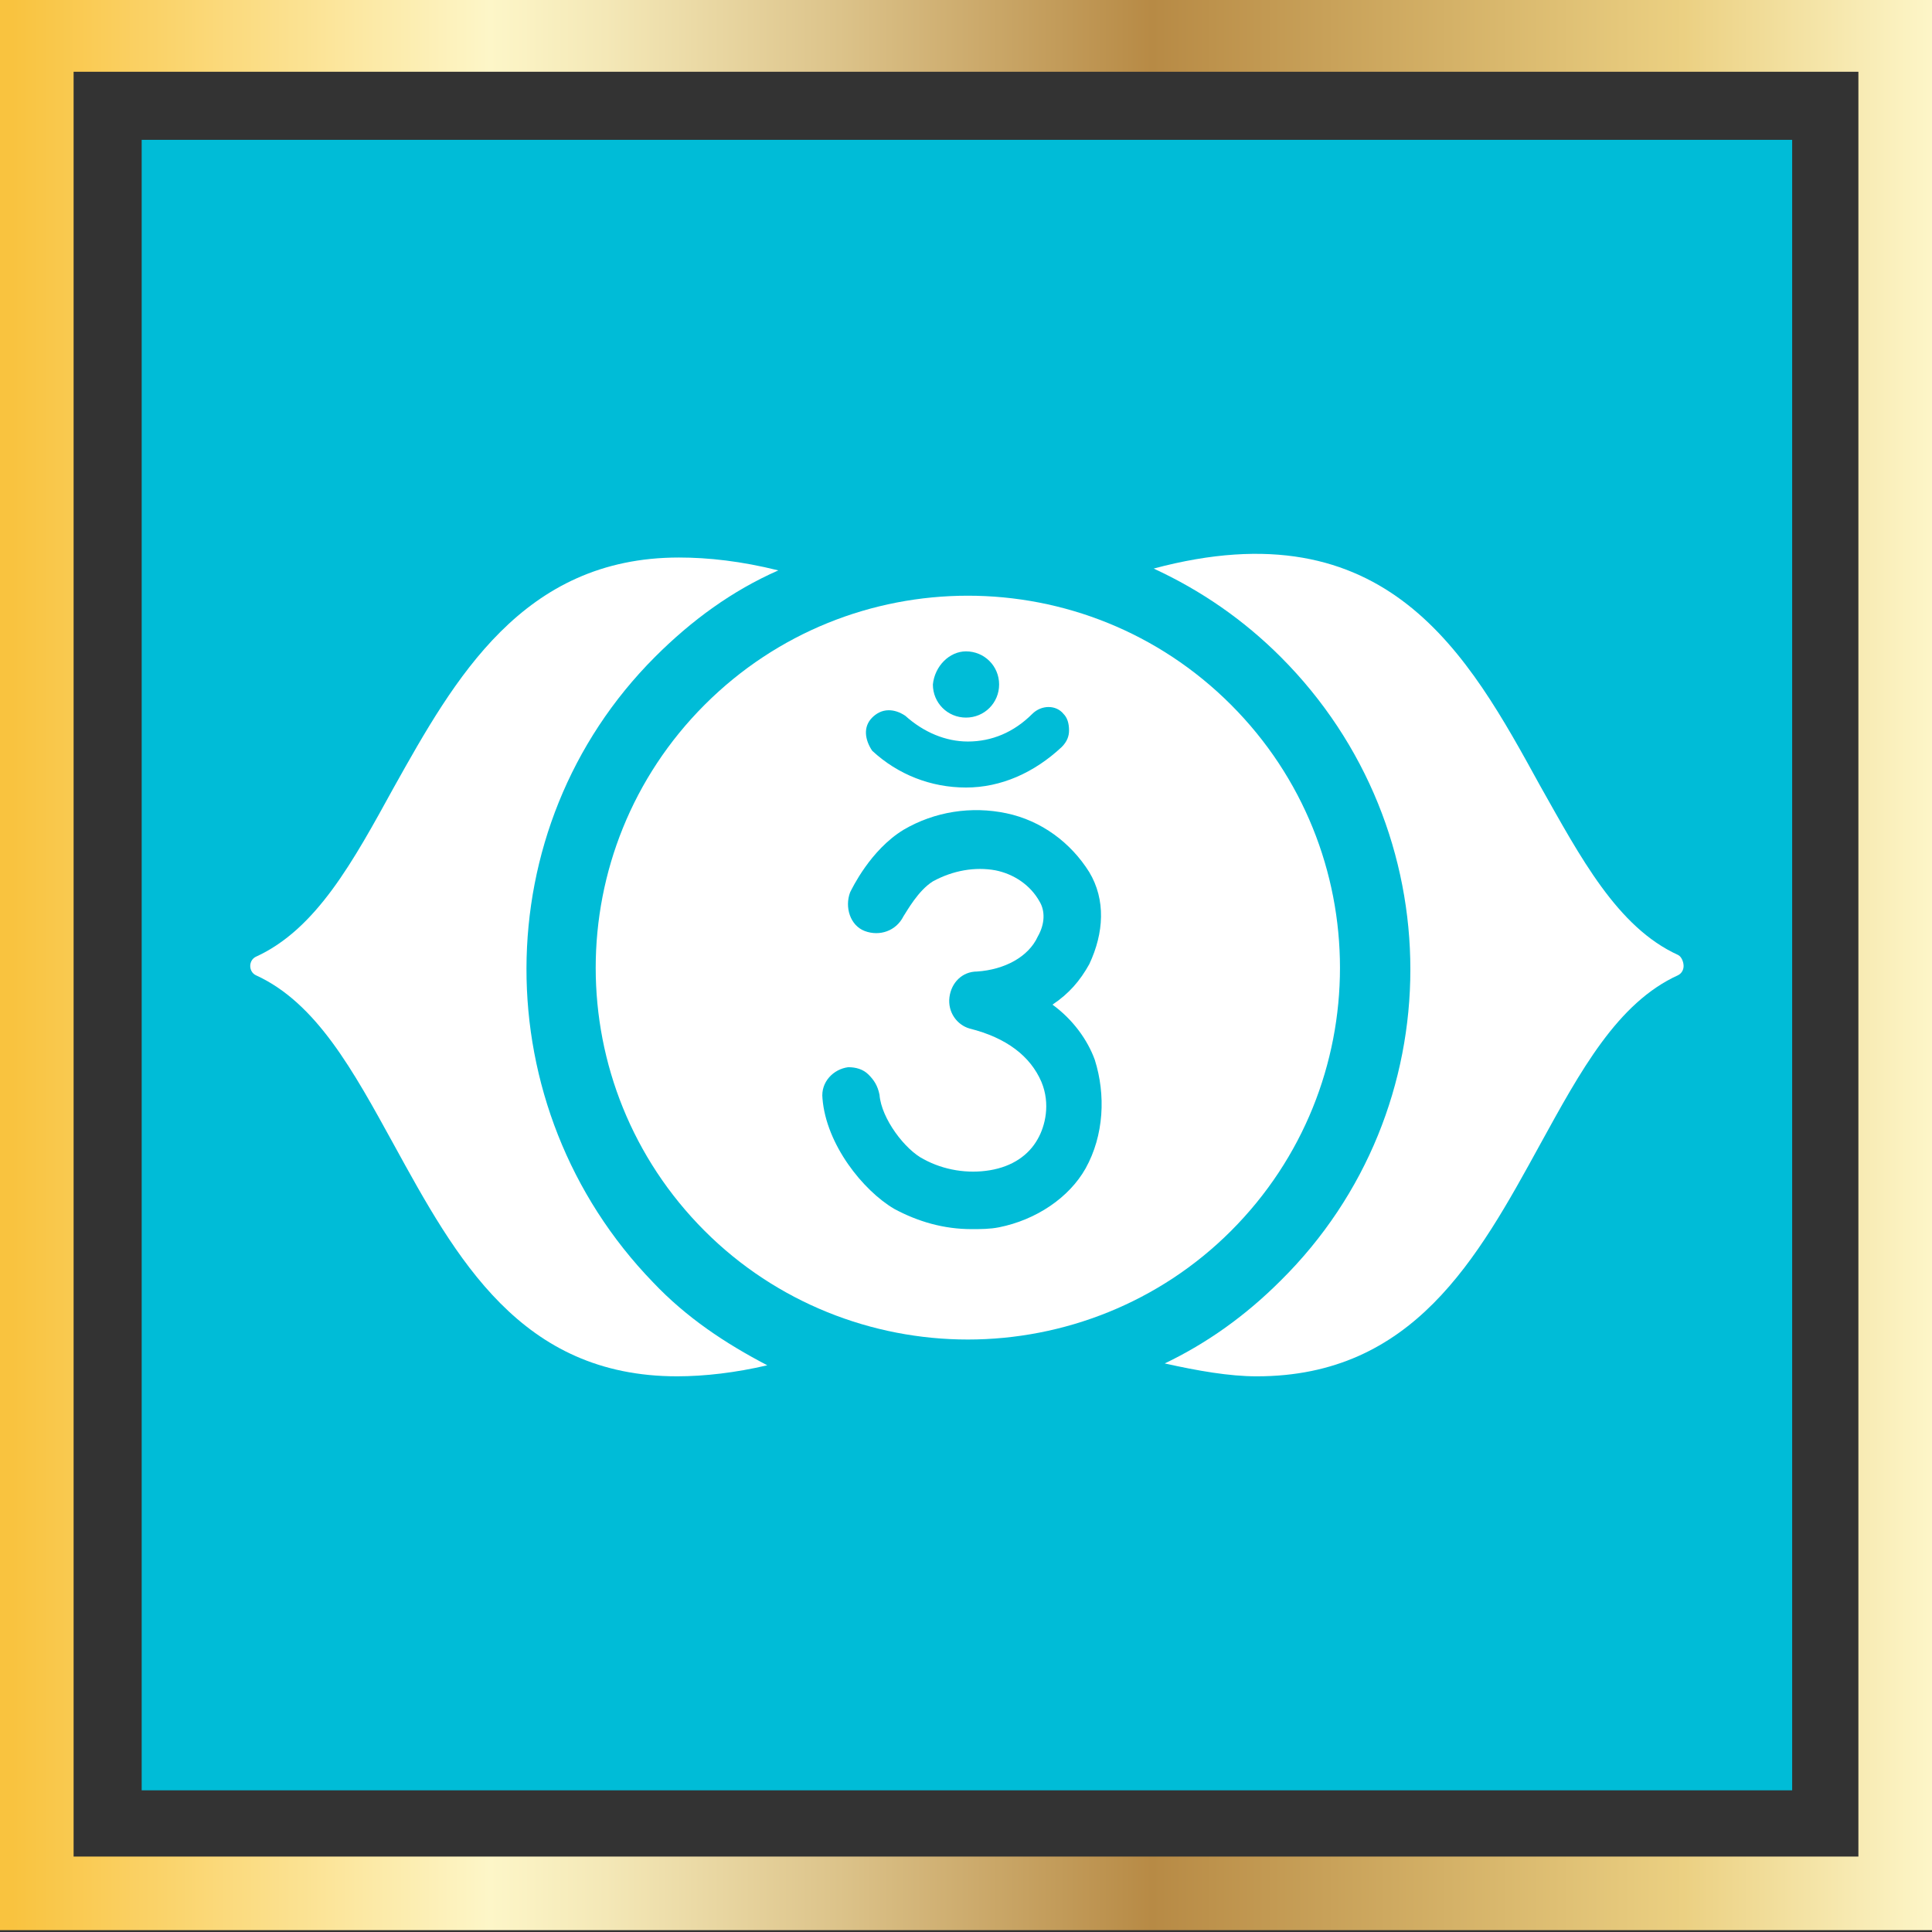
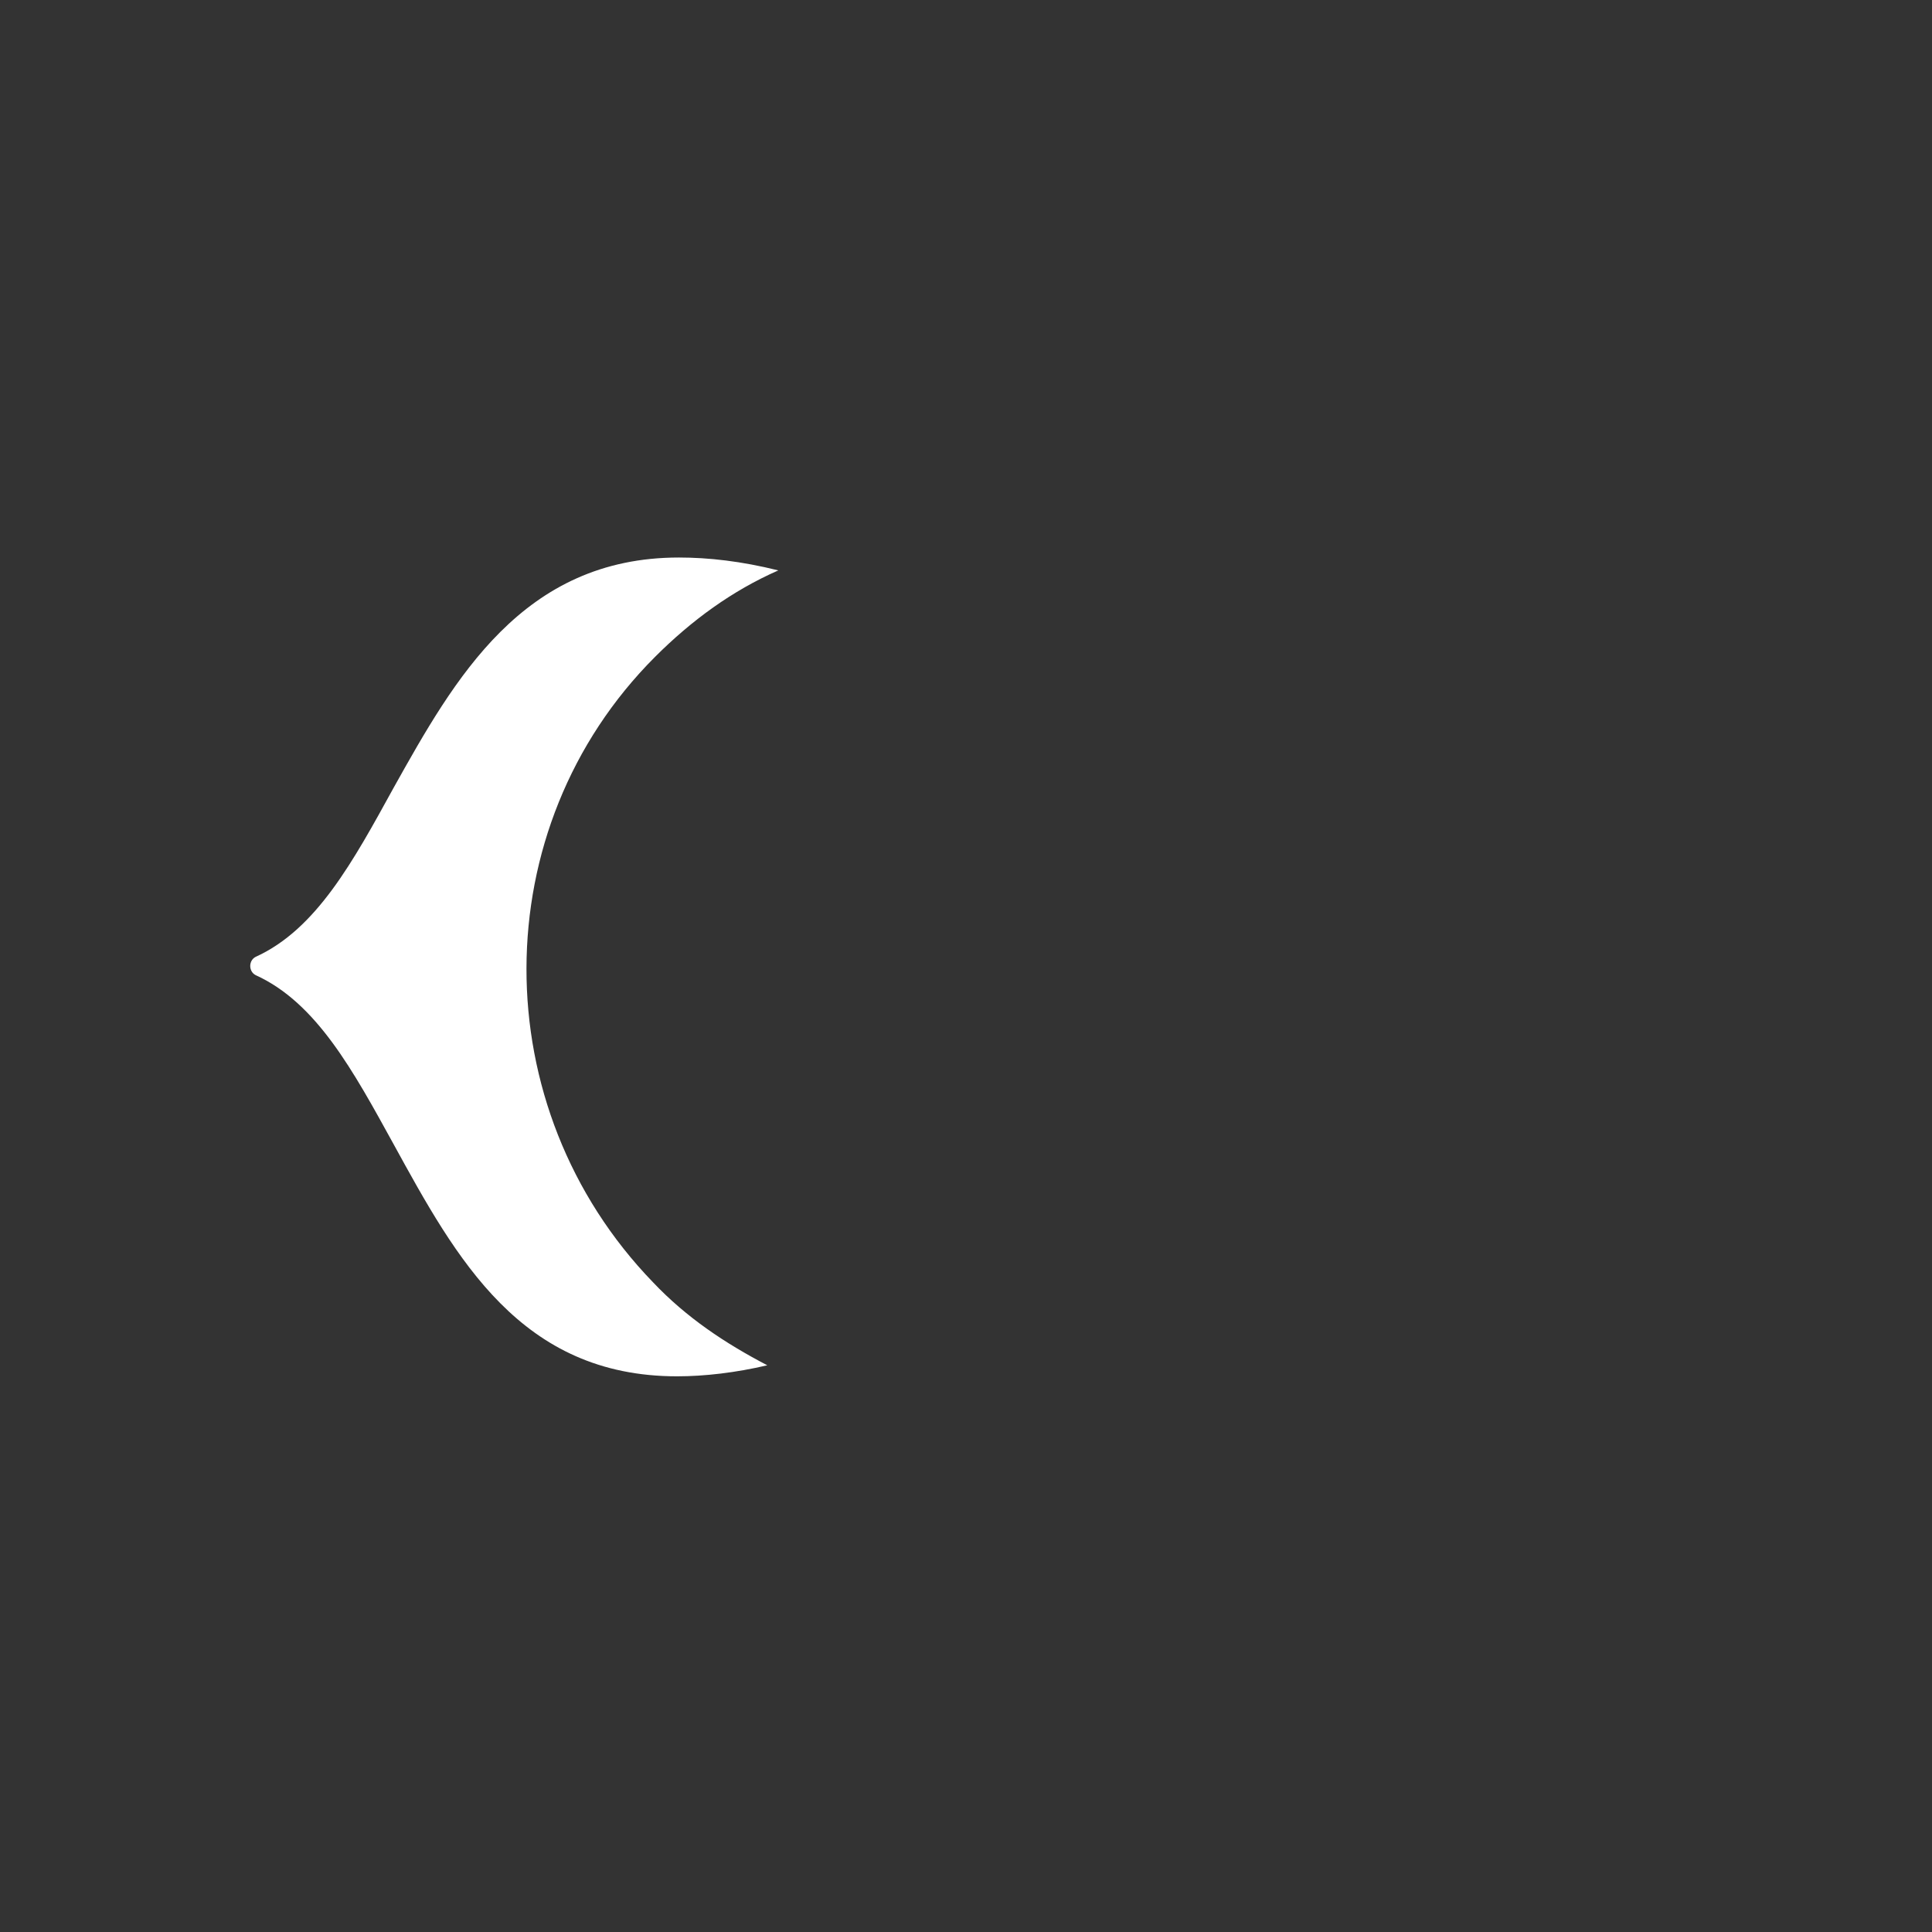
<svg xmlns="http://www.w3.org/2000/svg" enable-background="new 0 0 105 105" viewBox="0 0 105 105">
  <rect x="0" y="0" width="105" height="105" fill="#333333" stroke="none" />
  <linearGradient id="a" gradientUnits="userSpaceOnUse" x1=".041" x2="105.041" y1="52.383" y2="52.383">
    <stop offset=".006" stop-color="#f9c33f" />
    <stop offset=".253" stop-color="#fdf6c8" />
    <stop offset=".313" stop-color="#f4e8b7" />
    <stop offset=".434" stop-color="#dcc38a" />
    <stop offset=".596" stop-color="#b78a45" />
    <stop offset=".871" stop-color="#ebd082" />
    <stop offset="1" stop-color="#fdf6c8" />
  </linearGradient>
-   <path d="m7.7 7.6h89.7v89.7h-89.7z" fill="#00bcd7" />
-   <path d="m105 104.9h-105v-105h105zm-101-4h97v-97h-97z" fill="url(#a)" />
  <g fill="#fff">
-     <path d="m66.9 38.3c-7.9-7.9-20.7-7.9-28.6 0s-7.9 20.7 0 28.6c3.9 3.9 9.1 5.9 14.3 5.9s10.4-2 14.3-5.9c7.9-7.9 7.9-20.7 0-28.6zm-14.4-2.9c1 0 1.8.8 1.8 1.8s-.8 1.8-1.8 1.8-1.8-.8-1.8-1.8c.1-1 .9-1.8 1.8-1.8zm-5.1 3.6c.2-.2.5-.4.9-.4.3 0 .6.1.9.3 1 .9 2.2 1.4 3.4 1.4 1.3 0 2.5-.5 3.5-1.5.5-.5 1.3-.5 1.7 0 .2.2.3.5.3.9 0 .3-.1.6-.4.9-1.5 1.4-3.3 2.2-5.2 2.2s-3.7-.7-5.1-2c-.4-.6-.5-1.3 0-1.8zm11.6 24.5c-.9 1.6-2.7 2.8-4.7 3.2-.5.1-1 .1-1.5.1-1.5 0-2.9-.4-4.2-1.1-1.7-1-3.7-3.5-3.9-6-.1-.9.6-1.6 1.4-1.7.4 0 .8.1 1.1.4s.5.6.6 1.1c.1 1.3 1.4 3 2.4 3.5 1.1.6 2.4.8 3.6.6s2.1-.8 2.6-1.7c.4-.7.7-1.9.2-3.1-.6-1.4-1.9-2.4-3.9-2.9-.7-.2-1.2-.9-1.1-1.7s.7-1.4 1.5-1.4c1.5-.1 2.8-.8 3.3-1.9.4-.7.4-1.4.1-1.9-.5-.9-1.4-1.5-2.4-1.7-1.1-.2-2.3 0-3.4.6-.8.5-1.4 1.6-1.6 1.9-.4.8-1.3 1.1-2.1.8s-1.1-1.3-.8-2.1c.1-.2 1.1-2.3 2.9-3.4 1.7-1 3.7-1.3 5.6-.9s3.5 1.6 4.5 3.2c.9 1.5.8 3.3 0 5-.5.9-1.1 1.6-2 2.2 1.1.8 1.9 1.9 2.3 3 .6 1.9.5 4.1-.5 5.9z" />
    <path d="m35.6 35.7c2-2 4.2-3.6 6.7-4.7-2-.5-3.8-.7-5.4-.7-8.5 0-12.2 6.6-15.5 12.5-2.2 4-4.2 7.7-7.5 9.2-.2.1-.3.3-.3.5s.1.4.3.5c3.3 1.5 5.3 5.2 7.5 9.2 3.4 6.2 6.9 12.6 15.4 12.6 1.5 0 3.2-.2 4.9-.6-2.3-1.2-4.4-2.6-6.2-4.5-9.2-9.5-9.2-24.7.1-34z" />
-     <path d="m91.2 51.9c-3.3-1.5-5.3-5.3-7.5-9.2-3.9-7.1-8.3-15.2-21-11.8 2.6 1.2 4.9 2.8 6.9 4.8 9.4 9.4 9.4 24.6 0 33.9-1.9 1.9-4 3.4-6.3 4.5 1.8.4 3.5.7 5 .7 8.5 0 12-6.4 15.4-12.6 2.2-4 4.2-7.7 7.5-9.2.2-.1.3-.3.3-.5s-.1-.5-.3-.6z" />
  </g>
</svg>